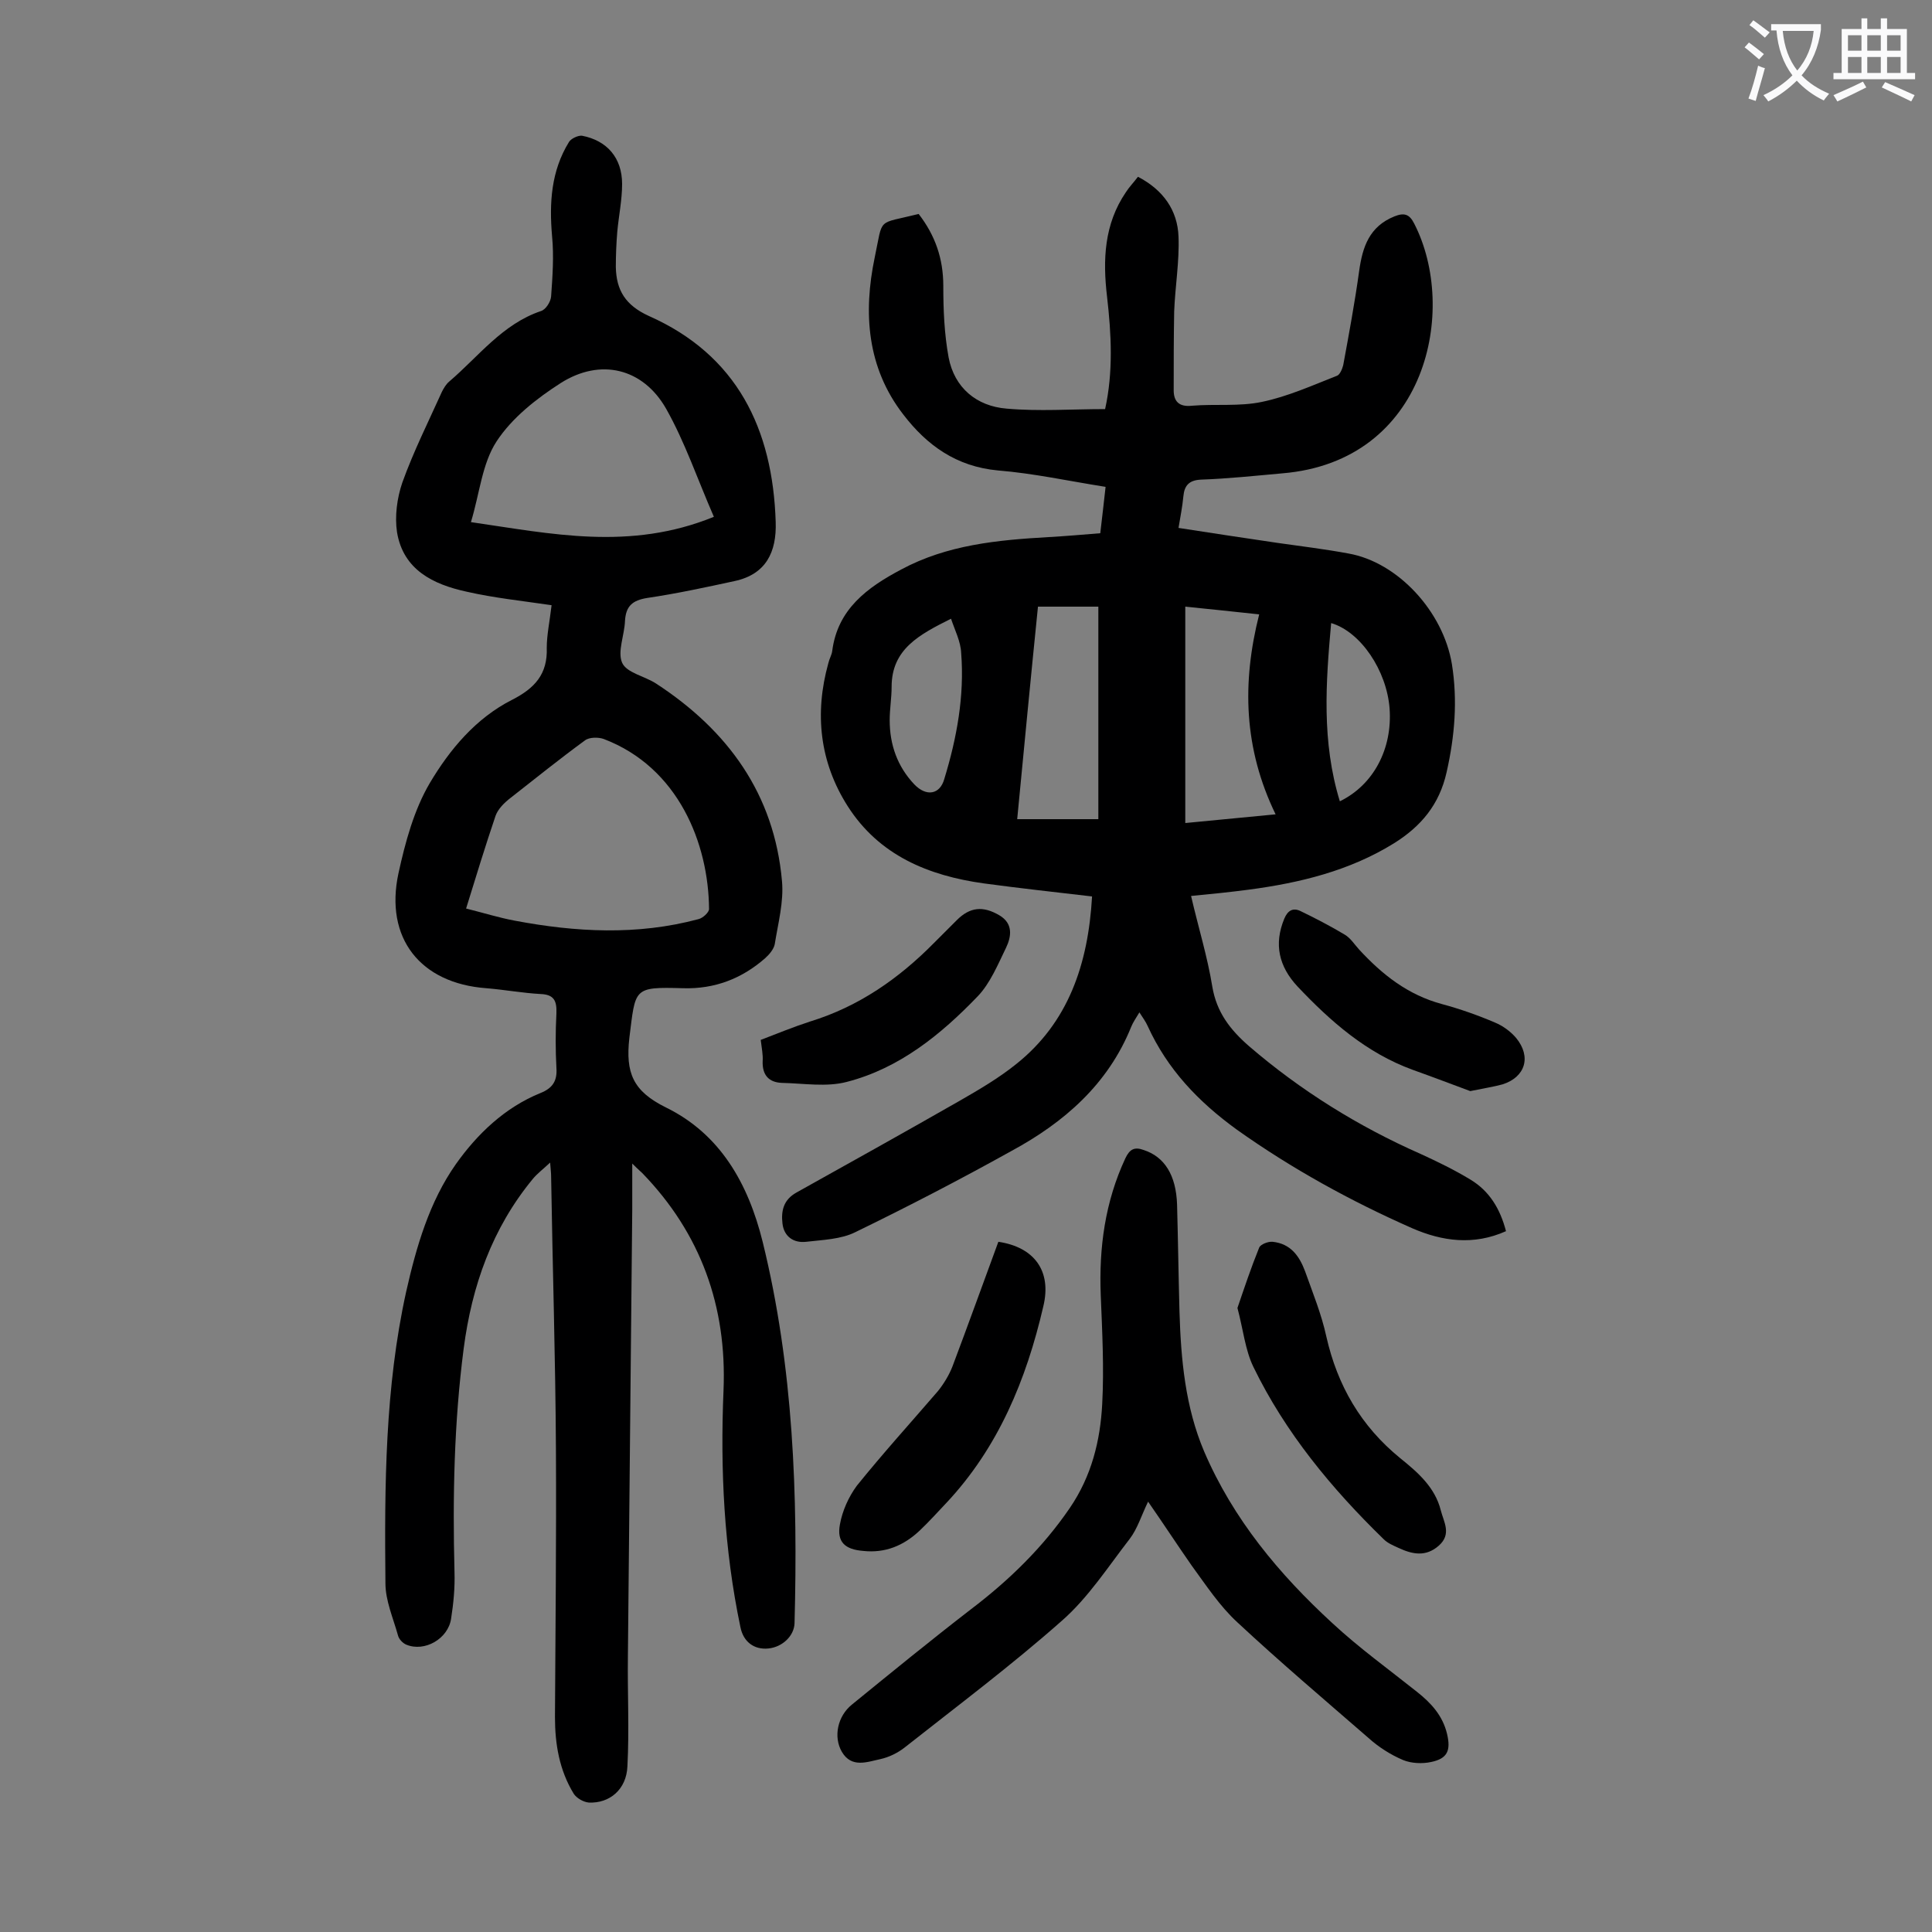
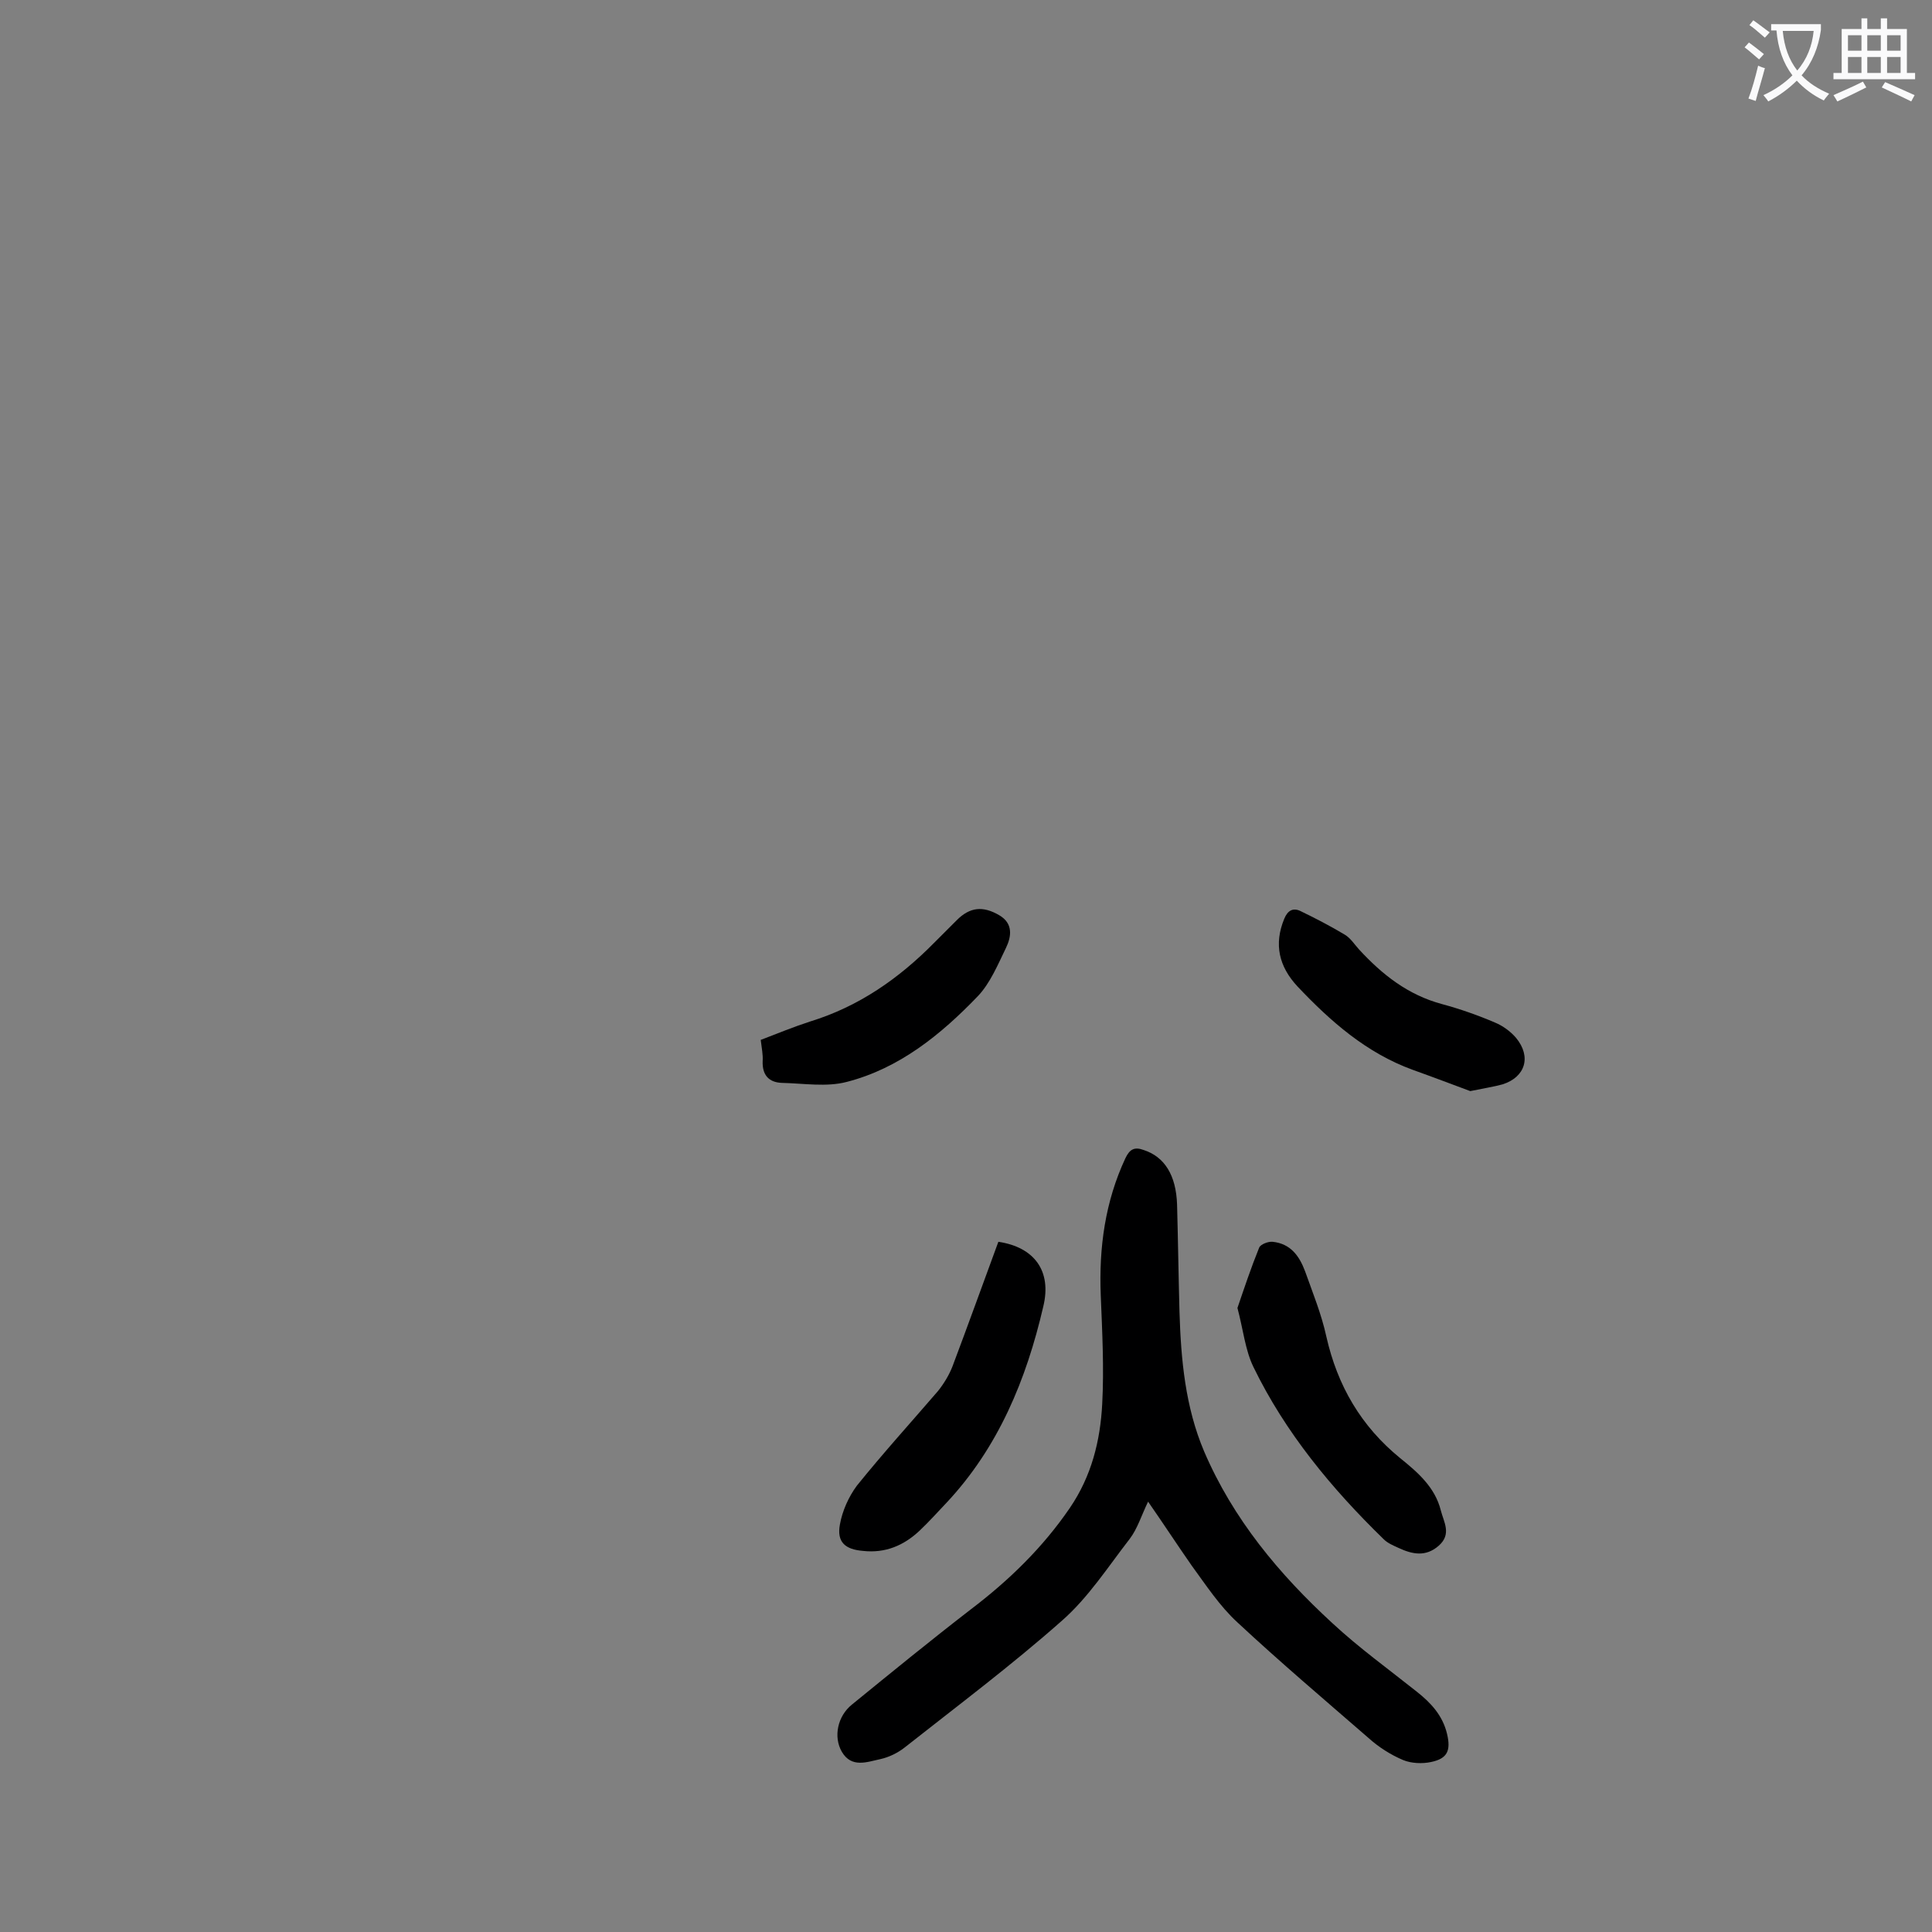
<svg xmlns="http://www.w3.org/2000/svg" enable-background="new 0 0 400 400" viewBox="0 0 400 400">
  <rect x="0" y="0" width="400" height="400" fill="#808080" stroke="none" />
  <g fill="#000001">
-     <path d="m226.1 185.6c-7.7-.9-15-1.7-22.4-2.7-11.5-1.6-21.7-5.8-28.2-16-5.8-9.1-6.9-19.2-4-29.6.2-.9.7-1.7.8-2.5 1.1-8.7 7.3-13.2 14.3-16.9 9.5-5.1 19.9-6.1 30.5-6.7 3.5-.2 7-.5 10.7-.8.4-3.2.7-6.2 1.1-9.6-7.6-1.2-14.9-2.8-22.3-3.4-8.6-.8-14.7-5.2-19.6-11.6-7.5-9.7-8.3-21-5.9-32.5 1.8-8.5.3-6.8 9.1-9 3.4 4.4 5.1 9.2 5.1 14.9 0 4.9.2 9.9 1.1 14.8 1.2 6.3 5.8 10.1 12 10.6 6.7.6 13.4.1 20.4.1 1.7-7.7 1.3-15.5.4-23.3-.9-7.6-.6-15 3.9-21.6.7-1.1 1.6-2 2.5-3.2 5.2 2.7 8.2 6.9 8.4 12.4.2 5.1-.7 10.3-.9 15.5-.1 5.5-.1 10.9-.1 16.3 0 2.3 1.1 3.5 3.8 3.2 4.8-.4 9.8.2 14.5-.8 5.3-1.1 10.4-3.4 15.5-5.4.6-.2 1.1-1.4 1.3-2.2 1.2-6.5 2.4-13 3.3-19.5.7-5 2.1-9.2 7.3-11.3 2-.8 3.1-.5 4.1 1.5 9.1 17.7 2.7 49.2-27.3 51.7-5.6.5-11.2 1.1-16.8 1.3-2.5.1-3.5 1.2-3.7 3.5-.2 2.1-.6 4.1-1 6.5 7 1.1 13.8 2.1 20.5 3.1 4.9.7 9.9 1.3 14.7 2.2 10.2 1.8 19.6 12 21.4 22.9 1.2 7.5.6 14.9-1.1 22.4-1.5 6.7-5.3 11.2-10.9 14.7-9.2 5.7-19.5 8.2-30.1 9.6-3.8.5-7.7.9-11.9 1.3 1.5 6.5 3.4 12.6 4.4 18.8.9 5.3 3.7 8.9 7.6 12.3 10.7 9.2 22.6 16.6 35.5 22.3 3.5 1.6 7 3.3 10.3 5.3 4 2.4 6.2 6.1 7.4 10.7-6.7 3-13.2 2.1-19.4-.6-12.7-5.6-24.9-12.3-36.3-20.4-8-5.8-14.4-12.5-18.5-21.5-.4-.9-1-1.7-1.7-2.8-.7 1.2-1.3 2-1.7 3-4.8 11.9-13.9 19.8-24.8 25.7-10.6 5.9-21.4 11.5-32.3 16.8-3 1.5-6.8 1.6-10.2 2-2.6.3-4.6-1.1-4.9-3.8-.3-2.6.2-4.9 2.9-6.4 11.3-6.3 22.6-12.6 33.8-19 4-2.3 8.1-4.7 11.7-7.6 10.8-8.6 14.9-20.7 15.7-34.7zm1.3-16c0-14.8 0-29.3 0-44-4.1 0-8.2 0-12.5 0-1.5 14.8-2.9 29.4-4.3 44zm36.7-1c-6.6-13.6-7-27.2-3.4-41.4-5.4-.6-10.5-1.1-15.3-1.6v44.8c6.4-.6 12.3-1.2 18.7-1.8zm-67.2-40.5c-6.6 3.3-12.3 6.3-12.3 14.1 0 2.3-.4 4.6-.4 6.9 0 5.1 1.6 9.6 5.1 13.3 2.5 2.6 5.3 2.1 6.2-1.1 2.6-8.5 4.2-17.2 3.5-26.1-.1-2.4-1.3-4.7-2.1-7.1zm80.5 37.8c7-3.4 10.9-10.9 10.3-19.2-.6-7.9-6-15.9-12.1-17.7-1.1 12.3-2 24.5 1.8 36.9z" />
-     <path d="m114.2 125.3c-6.1-.9-11.9-1.5-17.6-2.8-6.9-1.5-13.1-4.5-14.4-12.3-.5-3.3 0-7.1 1.1-10.3 2.3-6.4 5.4-12.6 8.2-18.8.4-.8.9-1.6 1.5-2.1 6.1-5.2 11-11.9 19-14.6 1-.3 2-1.9 2.1-3 .3-4.2.6-8.4.2-12.5-.6-6.9-.2-13.5 3.5-19.5.4-.7 1.9-1.4 2.7-1.3 5.2 1 8.3 4.6 8.3 10 0 3.3-.7 6.6-1 9.9-.2 2.4-.3 4.8-.3 7.3.1 4.8 2 7.9 6.8 10.1 18.3 8.1 25.7 23.4 26.3 42.7.2 6.2-2 10.8-8.5 12.2-6 1.3-12 2.6-18.1 3.5-3.1.5-4.4 1.7-4.6 4.7-.1 3-1.6 6.4-.6 8.7.9 2.1 4.7 2.8 7 4.3 14.9 9.7 24.5 22.9 26.1 40.9.4 4.3-.8 8.7-1.5 13.1-.2 1-1.1 2.1-2 2.9-4.8 4.2-10.4 6.4-17 6.2-10.4-.3-9.8 0-11.1 10.3-.8 7.2.7 11 7.6 14.4 11.2 5.5 17 15.7 20 27.8 6.4 26 7.3 52.5 6.6 79-.1 2.6-2.5 4.9-5.4 5.2-3 .3-5.2-1.4-5.8-4.4-3.4-16.2-4.2-32.6-3.5-49.1.7-17.3-4.7-32.4-16.8-44.9-.4-.4-.8-.7-2.1-2v9.5c-.3 30.8-.6 61.7-.9 92.5-.1 7.6.3 15.2-.1 22.8-.2 4.8-3.7 7.7-8 7.5-1.1-.1-2.5-.9-3.1-1.8-3-4.9-3.9-10.3-3.9-15.9.1-18.5.3-36.9.2-55.4-.1-18.9-.7-37.8-1-56.7 0-.6-.1-1.3-.2-2.7-1.5 1.4-2.7 2.3-3.6 3.4-8.4 10.2-12.6 22.1-14.3 35.1-2 15.4-2.3 30.8-1.9 46.3.1 3.2-.2 6.4-.7 9.6-.6 4.2-5.5 7-9.3 5.4-.7-.3-1.5-1.1-1.7-1.9-1-3.6-2.6-7.2-2.6-10.8-.2-20.2-.1-40.5 4.3-60.4 2.1-9.3 4.8-18.6 10.3-26.4 4.4-6.2 10.1-11.7 17.5-14.7 2.5-1 3.5-2.5 3.3-5.2-.2-3.7-.2-7.5 0-11.3.1-2.6-.5-3.9-3.3-4-3.7-.2-7.5-.9-11.2-1.2-13.7-1-21.1-10.4-18.2-23.8 1.4-6.4 3.2-13.1 6.5-18.7 4.1-6.9 9.5-13.4 17-17.2 4.7-2.4 7.4-5.3 7.2-10.8 0-2.6.6-5.4 1-8.8zm-17.7 62.8c3.6.9 6.8 1.9 10 2.5 12.7 2.4 25.4 3.1 38.1-.3.9-.2 2.2-1.4 2.2-2.1-.1-13.5-6.3-29.3-21.8-35.2-1.1-.4-3-.4-3.9.3-5.2 3.8-10.3 7.9-15.4 11.9-1.3 1-2.6 2.3-3.1 3.7-2.1 6.2-4 12.4-6.1 19.2zm51.3-81.1c-3.4-7.8-6-15.5-9.9-22.4-4.8-8.4-13.6-10.5-21.8-5.3-5 3.2-10.1 7.2-13.3 12.1-3 4.6-3.5 10.8-5.3 16.7 16.6 2.4 32.9 6 50.3-1.1z" />
    <path d="m237.7 310.9c-1.4 2.9-2.2 5.6-3.8 7.7-4.5 5.8-8.6 12.2-14.1 17-10.4 9.2-21.6 17.6-32.5 26.2-1.4 1.1-3.2 2-5 2.4-2.8.6-6 1.9-8-1.5-1.8-3.1-.9-7.4 2.1-9.8 8.1-6.6 16.3-13.3 24.6-19.7 7.9-6 14.9-12.8 20.5-21 4.5-6.6 6.3-13.9 6.7-21.5.4-7.5 0-15-.3-22.5-.4-9.9.9-19.4 5.1-28.4.9-1.9 1.9-2.4 3.8-1.7 4.3 1.4 6.7 5.2 6.9 11.3.2 7.4.3 14.8.5 22.2.3 9.9 1.2 19.7 5.1 28.9 6 14 15.5 25.4 26.6 35.6 5.5 5.1 11.6 9.5 17.5 14.2 2.9 2.3 5.3 4.9 6.2 8.7.8 3.4.1 5.1-3.3 5.8-1.8.4-4.1.3-5.8-.4-2.6-1.1-5.1-2.7-7.2-4.6-9.1-7.9-18.3-15.7-27.1-23.9-3.7-3.4-6.5-7.7-9.5-11.8-3-4.3-5.8-8.6-9-13.2z" />
    <path d="m206.7 257.1c7.4 1.1 11.1 6 9.3 13.4-3.5 15.1-9.3 29.2-20.1 40.7-1.8 1.9-3.6 3.9-5.5 5.7-3.3 3.1-7.1 4.7-11.7 4.2-3.7-.3-5.5-1.8-4.8-5.5.5-2.8 1.8-5.7 3.5-8 5.4-6.7 11.2-13.1 16.8-19.6 1.2-1.5 2.3-3.3 3-5.1 3.2-8.5 6.3-17.1 9.5-25.8z" />
    <path d="m256.2 270.8c1.4-4.1 2.8-8.3 4.5-12.5.3-.7 1.9-1.3 2.8-1.2 3.7.4 5.5 2.9 6.7 6.1 1.6 4.5 3.4 8.9 4.4 13.5 2.3 10.2 7.2 18.6 15.3 25.2 3.6 2.9 7.2 6 8.4 10.8.6 2.4 2.3 4.9-.4 7.3s-5.5 1.8-8.3.5c-1.1-.5-2.3-1-3.1-1.8-10.8-10.5-20.4-22.1-27-35.7-1.7-3.5-2.1-7.7-3.3-12.2z" />
-     <path d="m304.4 225.9c-3.5-1.3-7.7-2.9-11.9-4.4-9.6-3.5-17-10-23.9-17.3-3.8-4.1-4.9-8.7-2.7-14 .7-1.7 1.8-2.3 3.3-1.6 3.1 1.5 6.2 3.1 9.2 4.9 1.2.7 2 2 3 3.1 4.8 5.2 10.1 9.4 17.2 11.3 3.7 1 7.4 2.3 10.9 3.8 1.7.7 3.3 1.9 4.4 3.2 3.2 3.9 1.9 8.1-2.8 9.6-1.8.5-3.8.8-6.7 1.4z" />
+     <path d="m304.4 225.9c-3.5-1.3-7.7-2.9-11.9-4.4-9.6-3.5-17-10-23.9-17.3-3.8-4.1-4.9-8.7-2.7-14 .7-1.7 1.8-2.3 3.3-1.6 3.1 1.5 6.2 3.1 9.2 4.9 1.2.7 2 2 3 3.1 4.8 5.2 10.1 9.4 17.2 11.3 3.7 1 7.4 2.3 10.9 3.8 1.7.7 3.3 1.9 4.4 3.2 3.2 3.9 1.9 8.1-2.8 9.6-1.8.5-3.8.8-6.7 1.4" />
    <path d="m157.5 215.3c3.4-1.3 6.8-2.7 10.2-3.8 10.1-3.1 18.4-8.9 25.7-16.3l4.7-4.7c2.7-2.7 5.4-3 8.8-1 2.9 1.7 2.5 4.4 1.4 6.7-1.7 3.5-3.3 7.4-5.9 10.1-7.6 7.9-16.2 14.9-27.1 17.7-4.2 1.1-8.9.3-13.4.2-2.8-.1-4.1-1.7-4-4.5.1-1.3-.2-2.7-.4-4.4z" />
  </g>
  <path d="m362.1 8.8c1.1.8 2.1 1.6 3.1 2.4l-1 1.1c-1.3-1.1-2.3-2-3-2.5zm1.9 4.8c.5.2.9.4 1.4.5-.6 2.3-1.3 4.5-1.9 6.8l-1.5-.5c.8-2.1 1.4-4.3 2-6.8zm-1-9.4c1.3.9 2.4 1.8 3.4 2.5l-1 1.1c-1.4-1.2-2.4-2.1-3.2-2.6zm3.7 2.2v-1.4h10.3v1.2c-.5 3.6-1.8 6.8-4 9.4 1.5 1.6 3.4 2.8 5.7 3.8-.3.4-.7.8-1.1 1.4-2.3-1.1-4.1-2.5-5.6-4.1-1.6 1.6-3.6 3.1-5.9 4.3-.3-.5-.7-.9-1-1.3 2.4-1.1 4.4-2.5 6-4.1-1.9-2.5-3-5.6-3.3-9.3h-1.1zm8.8 0h-6.4c.3 3.3 1.3 6 3 8.2 2-2.3 3.1-5.1 3.4-8.2z" fill="#fafafb" />
  <path d="m385.3 3.8h1.3v2.2h2.8v-2.2h1.3v2.2h4.1v9.1h1.7v1.3h-16.9v-1.3h1.7v-9.1h4.1v-2.2zm.4 13.1.7 1.2c-1.8.9-3.8 1.9-6 2.9-.2-.4-.5-.8-.8-1.3 2.3-1 4.3-1.9 6.1-2.8zm-3.1-6.4h2.8v-3.2h-2.8zm0 4.6h2.8v-3.3h-2.8zm4-4.6h2.8v-3.2h-2.8zm0 4.6h2.8v-3.3h-2.8zm3.7 1.9c2.1.9 4.1 1.8 6.1 2.7l-.7 1.3c-2.2-1.1-4.2-2-6.1-2.9zm3.2-9.7h-2.8v3.2h2.8zm-2.8 7.8h2.8v-3.3h-2.8z" fill="#fafafb" />
</svg>